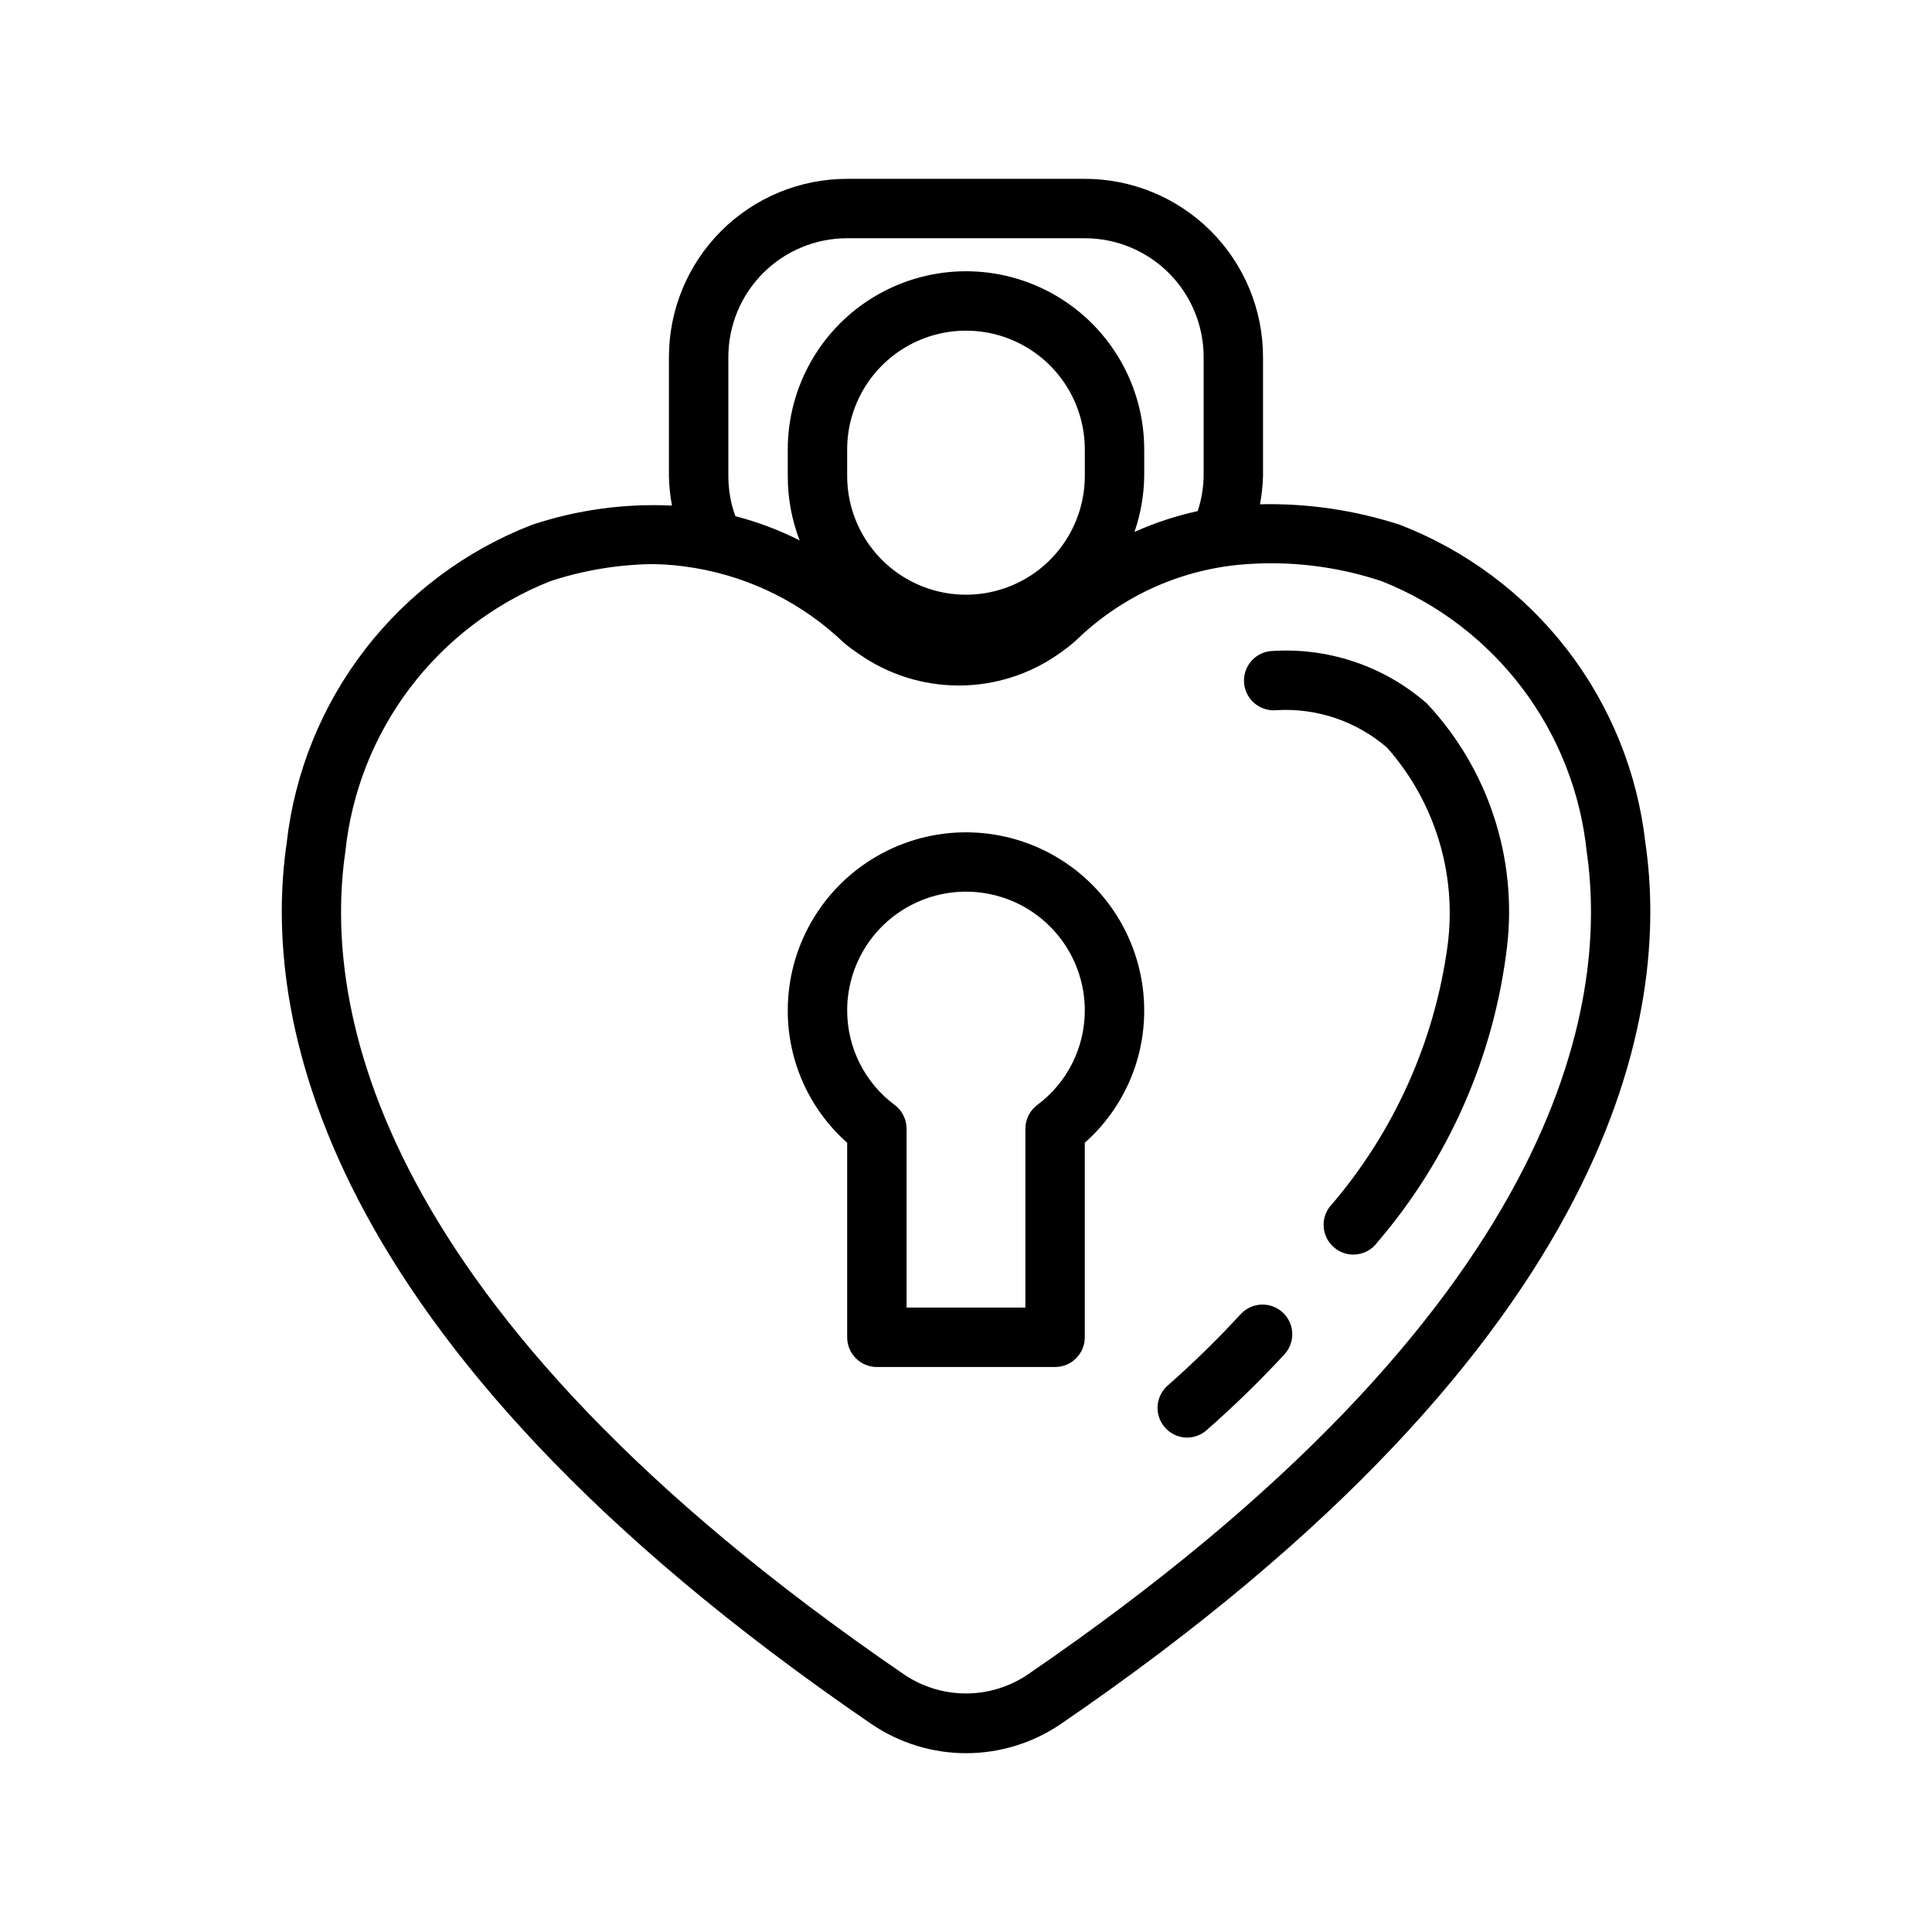
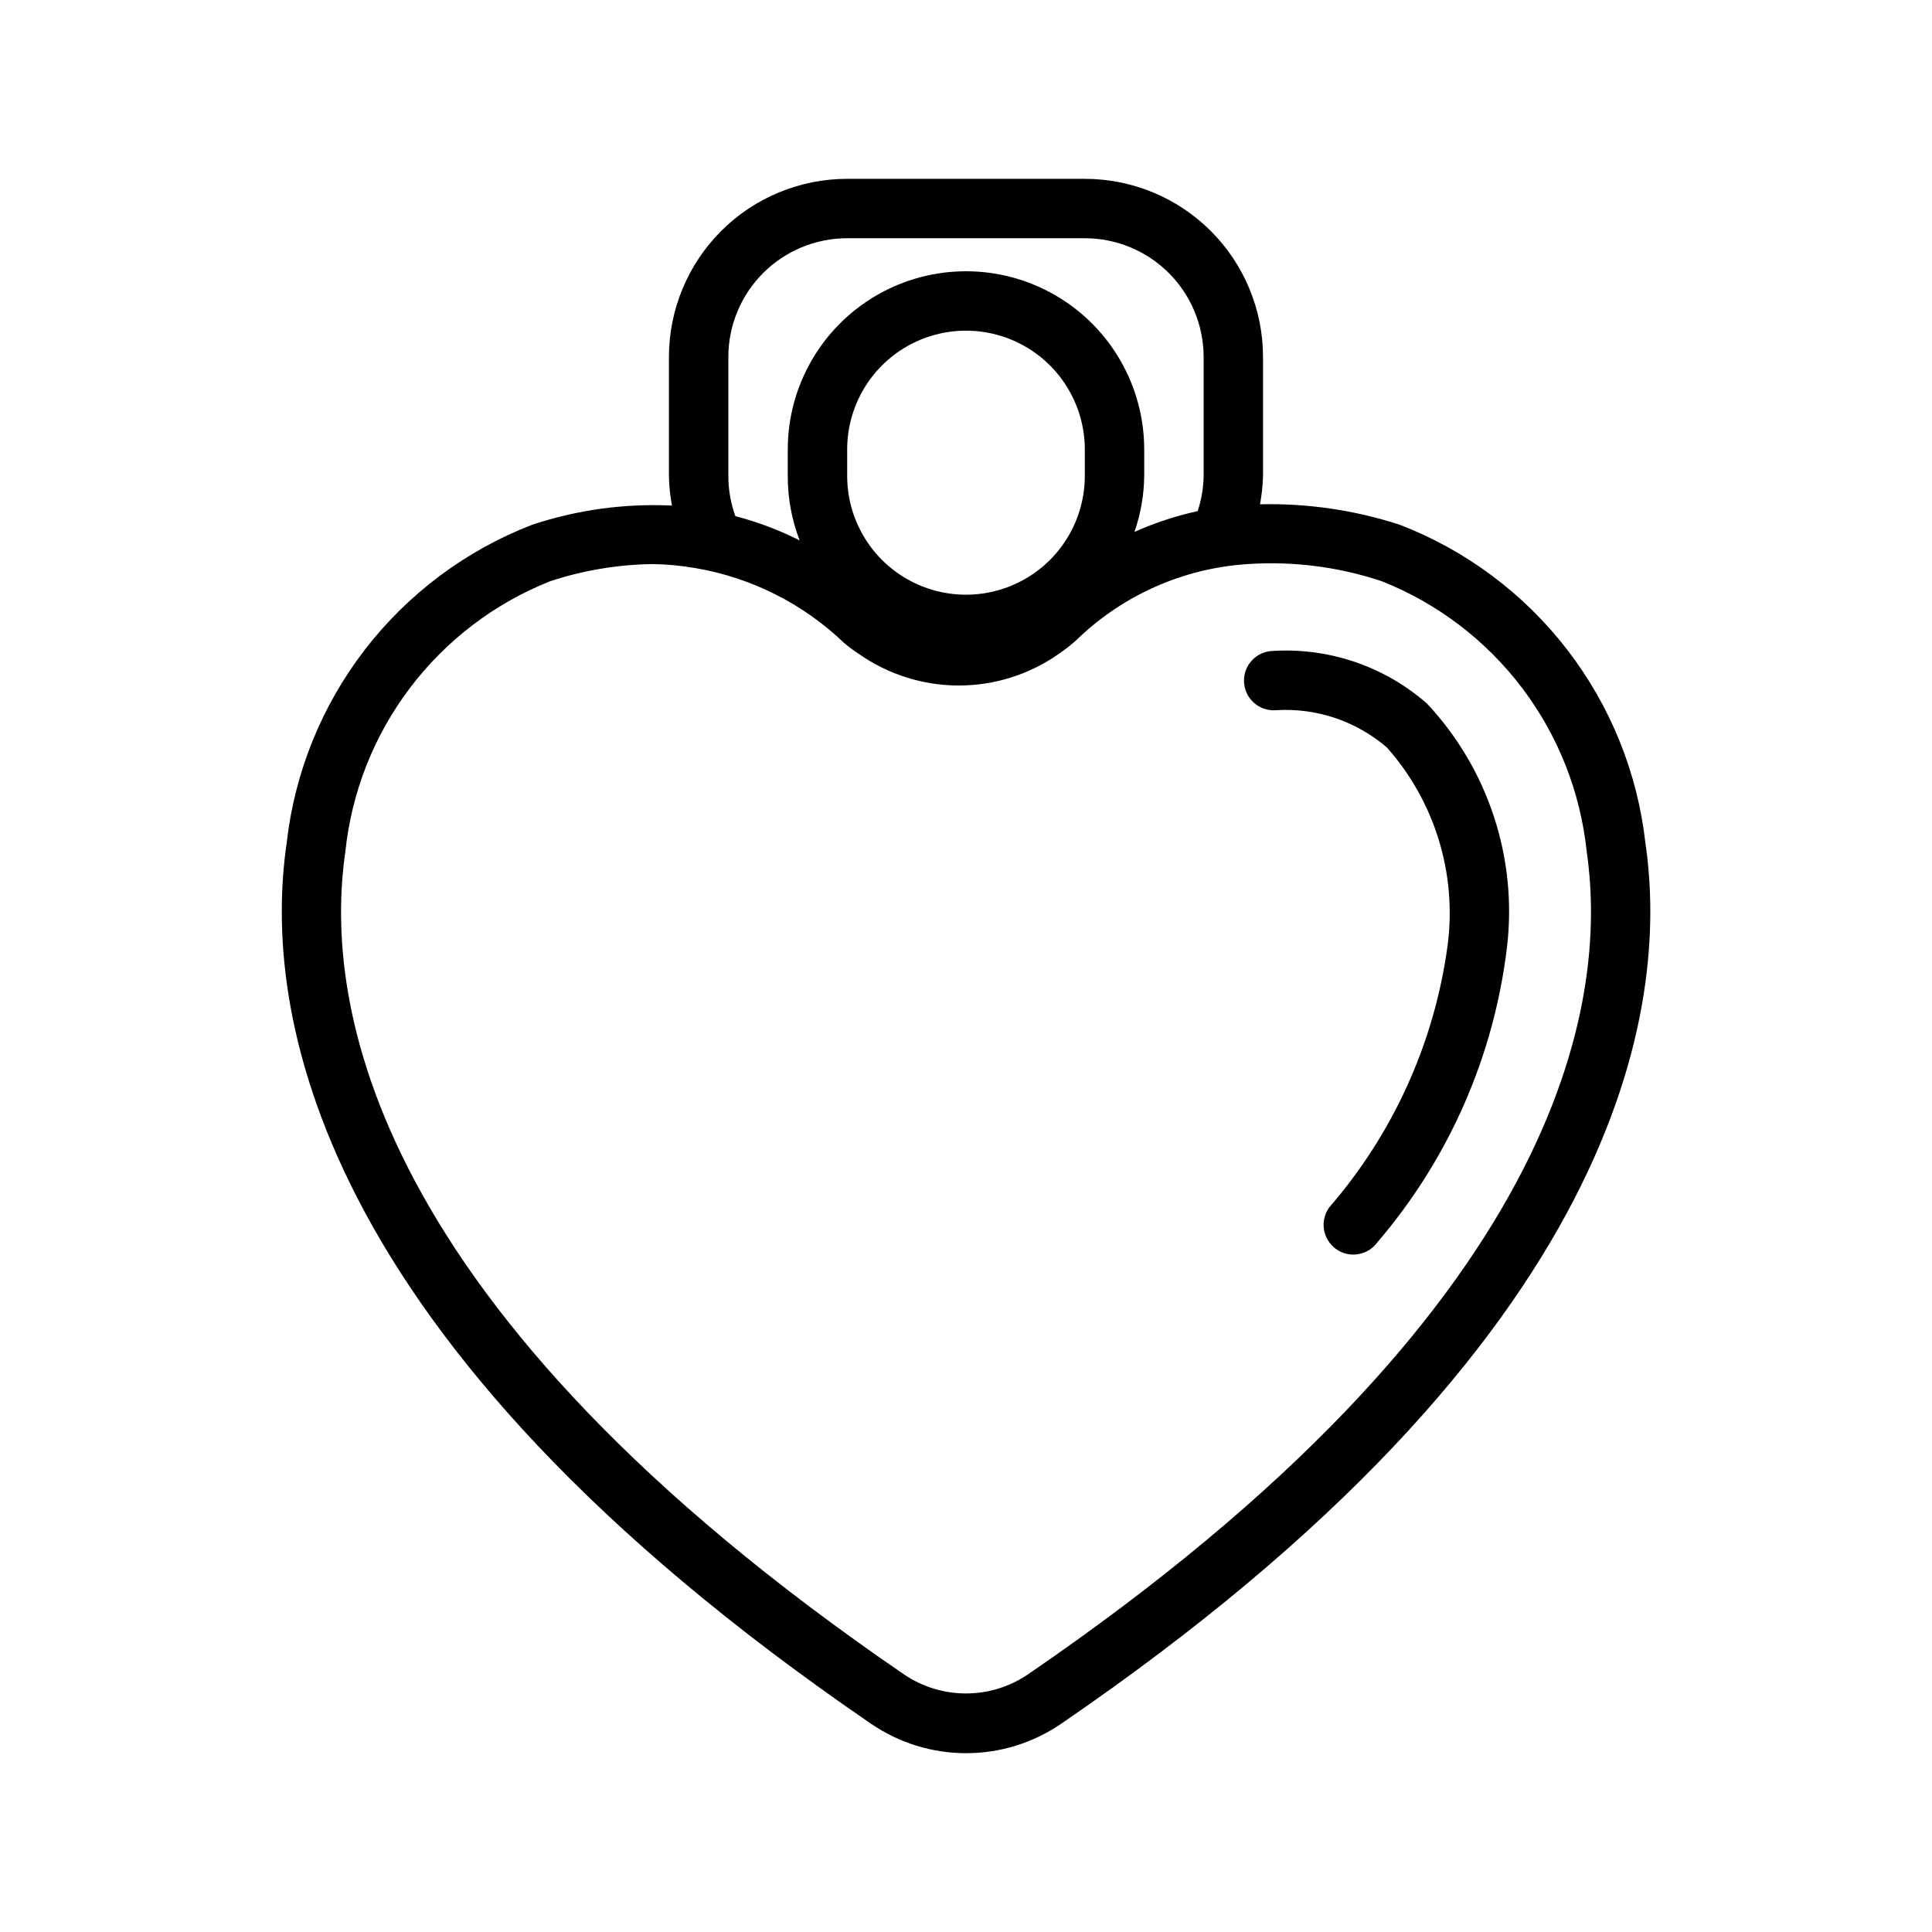
<svg xmlns="http://www.w3.org/2000/svg" fill="#000000" width="800px" height="800px" version="1.1" viewBox="144 144 512 512">
  <g>
    <path d="m580.06 367.49c-2.086-18.688-9.266-36.445-20.75-51.332-11.484-14.891-26.836-26.34-44.383-33.105-11.945-3.871-24.461-5.703-37.016-5.414 0.469-2.484 0.738-5 0.805-7.527v-31.488c0-12.527-4.977-24.539-13.832-33.398-8.859-8.855-20.875-13.832-33.398-13.832h-62.977c-12.527 0-24.543 4.977-33.398 13.832-8.859 8.859-13.836 20.871-13.836 33.398v31.488c0.043 2.644 0.312 5.277 0.805 7.871-12.547-0.598-25.094 1.121-37.016 5.07-17.539 6.769-32.883 18.223-44.363 33.109-11.48 14.891-18.652 32.645-20.738 51.328-6.297 43.281 5.414 131.13 154.97 233.39v-0.004c7.398 5.043 16.145 7.738 25.098 7.738s17.695-2.695 25.094-7.738c149.52-102.25 161.25-190.11 154.94-233.39zm-243.04-97.379v-31.488c0-8.352 3.316-16.359 9.223-22.266 5.902-5.902 13.914-9.223 22.266-9.223h62.977c8.348 0 16.359 3.32 22.266 9.223 5.902 5.906 9.223 13.914 9.223 22.266v31.488c-0.047 3.176-0.578 6.324-1.578 9.336-5.754 1.262-11.367 3.109-16.75 5.512 1.656-4.777 2.527-9.793 2.582-14.848v-6.988c0-16.875-9.004-32.469-23.617-40.906s-32.617-8.438-47.23 0c-14.613 8.438-23.617 24.031-23.617 40.906v6.988c-0.02 5.848 1.047 11.645 3.148 17.098-5.434-2.738-11.145-4.894-17.035-6.422-1.238-3.422-1.867-7.035-1.855-10.676zm94.465-6.992v6.992c0 11.25-6.004 21.645-15.746 27.27-9.742 5.625-21.746 5.625-31.488 0-9.742-5.625-15.742-16.02-15.742-27.27v-6.988c0-11.25 6-21.645 15.742-27.27 9.742-5.625 21.746-5.625 31.488 0 9.742 5.625 15.746 16.02 15.746 27.27zm-15.305 324.77c-4.797 3.191-10.43 4.894-16.191 4.894-5.762 0-11.398-1.703-16.195-4.894-142.5-97.438-154.05-178.44-148.28-218.12 1.633-15.773 7.551-30.797 17.121-43.441 9.566-12.648 22.414-22.43 37.148-28.289 8.805-2.902 18-4.438 27.27-4.551 3.754 0.062 7.496 0.418 11.195 1.055 14.844 2.512 28.59 9.43 39.453 19.855 1.266 1.059 2.59 2.039 3.969 2.945 7.742 5.418 16.965 8.324 26.418 8.324s18.676-2.906 26.418-8.324c1.609-1.09 3.148-2.281 4.598-3.574 11.648-11.375 26.812-18.453 43.012-20.074 12.859-1.23 25.836 0.25 38.086 4.344 14.742 5.852 27.598 15.633 37.172 28.281 9.574 12.645 15.496 27.672 17.129 43.449 5.746 39.676-5.809 120.68-148.32 218.12z" />
-     <path d="m458.64 524.98c-3.301 0-6.25-2.059-7.391-5.156-1.141-3.098-0.227-6.578 2.289-8.715 6.758-5.961 13.199-12.266 19.305-18.895 1.426-1.523 3.402-2.418 5.488-2.484 2.09-0.07 4.117 0.695 5.641 2.121 3.176 2.977 3.336 7.957 0.363 11.133-6.519 7.039-13.398 13.734-20.609 20.059-1.41 1.23-3.215 1.914-5.086 1.938z" />
    <path d="m502.66 476.48c-1.656 0.004-3.273-0.52-4.613-1.496-1.699-1.223-2.844-3.074-3.18-5.141-0.332-2.07 0.172-4.188 1.402-5.883 17.012-19.621 27.918-43.785 31.379-69.523 2.449-18.941-3.414-38.02-16.074-52.316-8.09-6.977-18.574-10.535-29.238-9.922-4.277 0.434-8.109-2.641-8.613-6.91-0.504-4.266 2.512-8.148 6.769-8.723 15.203-1.16 30.23 3.852 41.691 13.902 16.18 17.297 23.934 40.836 21.207 64.363-3.426 28.953-15.383 56.23-34.352 78.371-1.477 2.055-3.848 3.273-6.379 3.277z" />
-     <path d="m423.61 506.27h-47.23c-4.348 0-7.871-3.523-7.871-7.871v-51.562c-10.031-8.879-15.766-21.637-15.746-35.031 0-16.871 9.004-32.465 23.617-40.902 14.613-8.438 32.617-8.438 47.23 0s23.617 24.031 23.617 40.902c0.02 13.395-5.715 26.152-15.742 35.031v51.562c0 2.09-0.832 4.09-2.309 5.566-1.477 1.477-3.477 2.305-5.566 2.305zm-39.359-15.742h31.488v-47.406c0-2.477 1.168-4.812 3.148-6.297 7.922-5.883 12.59-15.168 12.598-25.035 0-11.246-6.004-21.645-15.746-27.27-9.742-5.621-21.746-5.621-31.488 0-9.742 5.625-15.742 16.023-15.742 27.27 0.004 9.867 4.676 19.152 12.594 25.035 1.98 1.484 3.148 3.82 3.148 6.297z" />
  </g>
</svg>